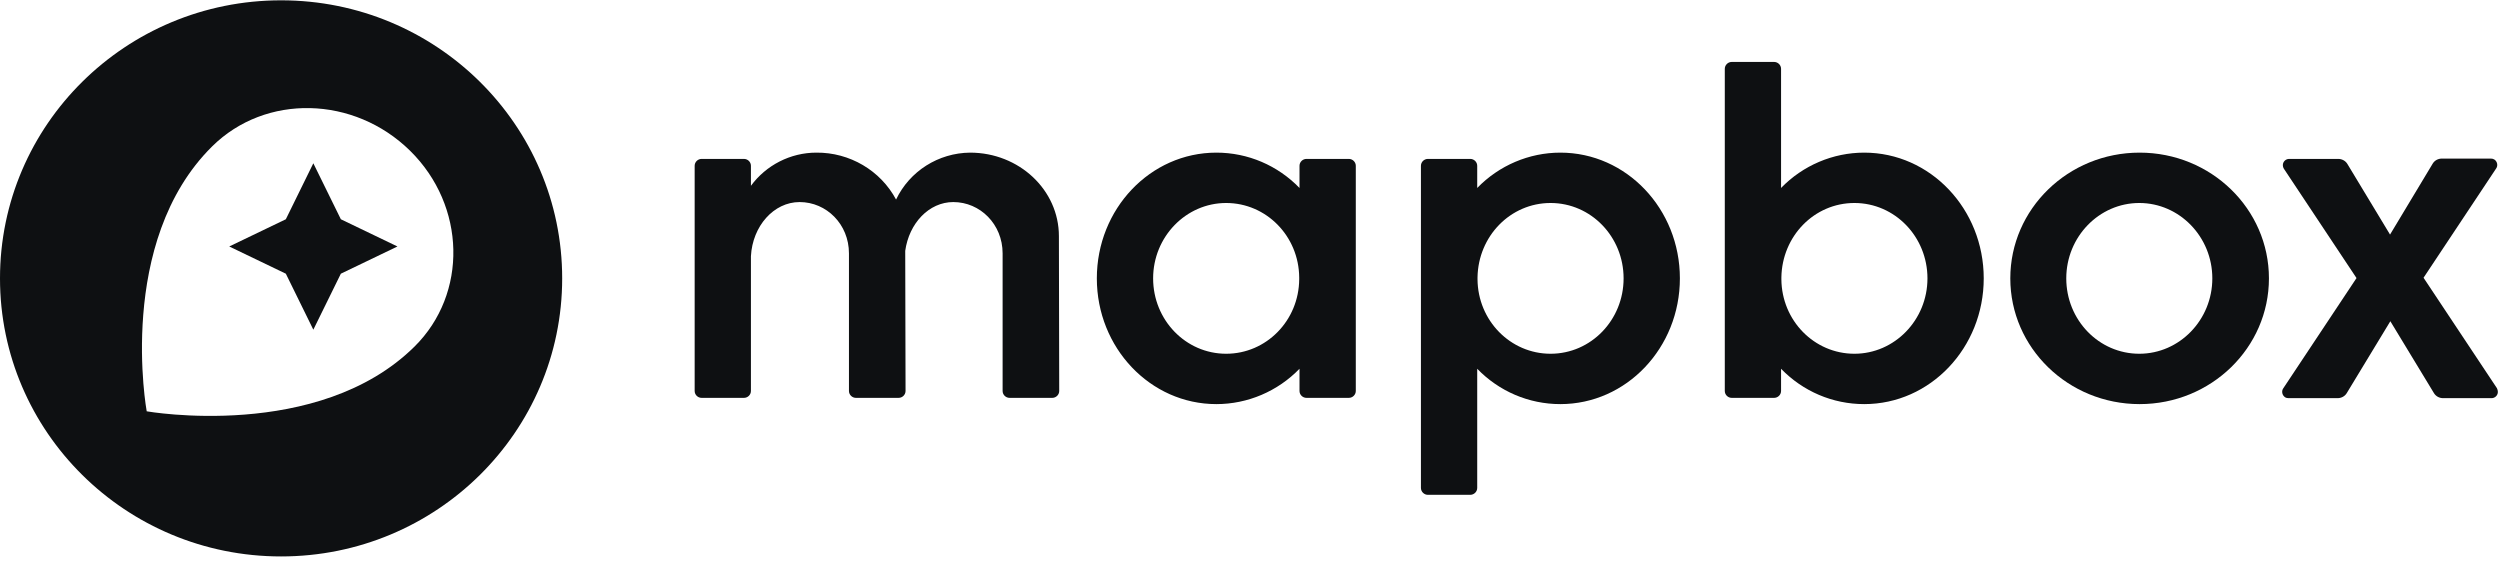
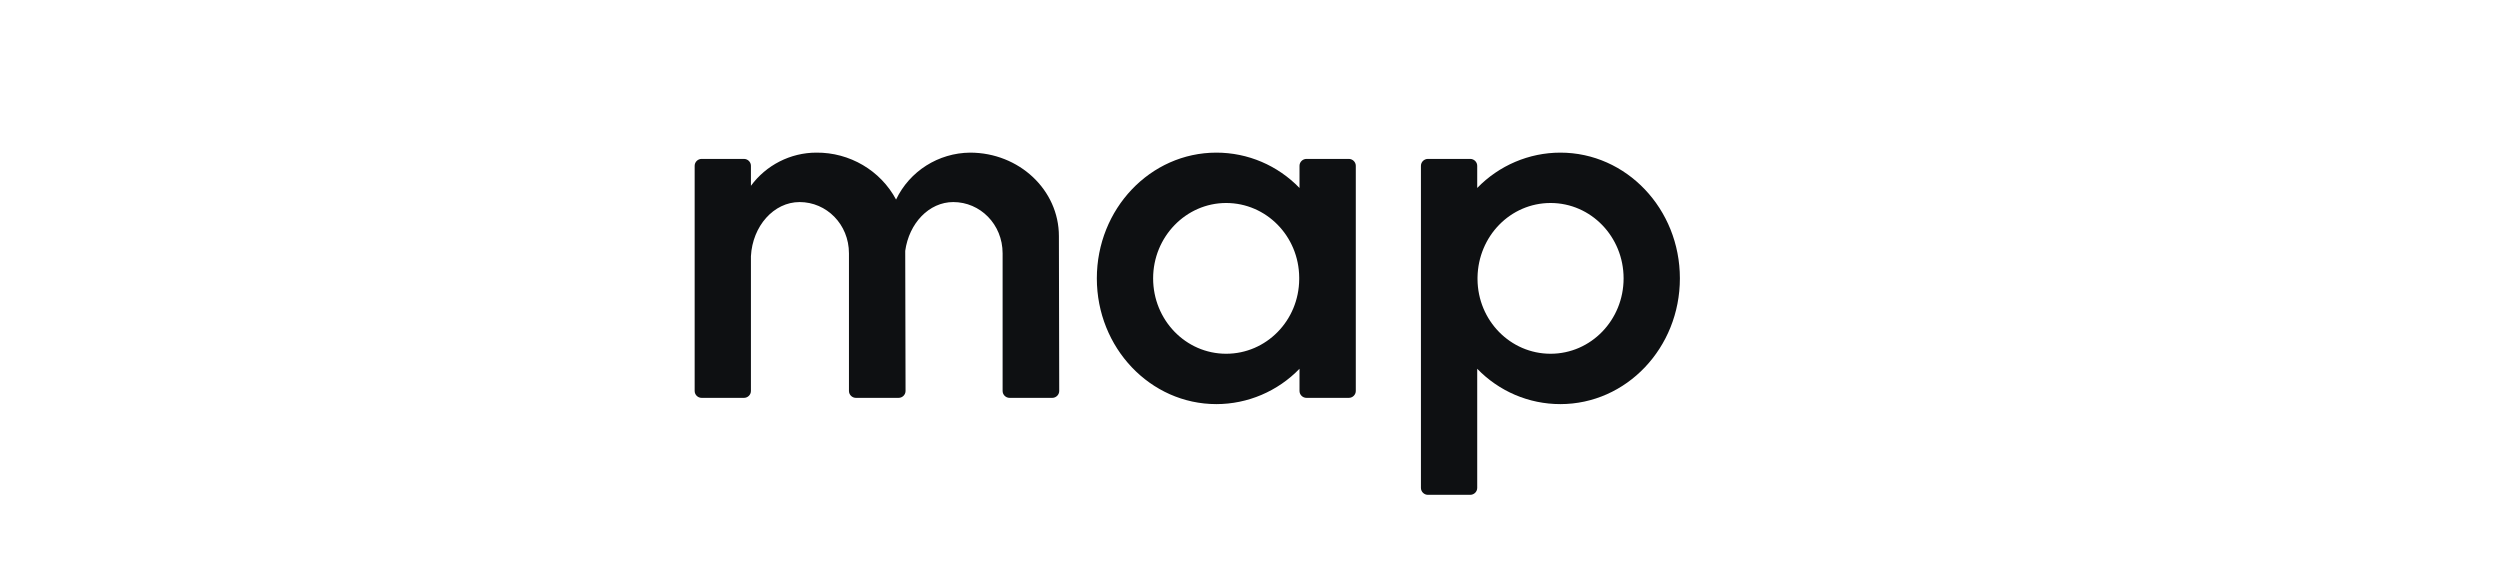
<svg xmlns="http://www.w3.org/2000/svg" width="132px" height="30px" viewBox="0 0 132 30" version="1.1">
  <title>logo-transparent</title>
  <desc>Created with Sketch.</desc>
  <g id="Page-1" stroke="none" stroke-width="1" fill="none" fill-rule="evenodd">
    <g id="logo-transparent" fill="#0E1012" fill-rule="nonzero">
-       <path d="M98.431,8.059 C96.778,8.059 95.192,8.736 94.04,9.925 L94.04,3.633 C94.04,3.435 93.873,3.27 93.673,3.27 L93.673,3.27 L91.436,3.27 C91.235,3.27 91.069,3.435 91.069,3.633 L91.069,20.644 C91.069,20.842 91.235,21.007 91.436,21.007 L93.673,21.007 C93.873,21.007 94.04,20.842 94.04,20.644 L94.04,20.644 L94.04,19.471 C95.192,20.66 96.761,21.337 98.431,21.337 C101.92,21.337 104.741,18.365 104.741,14.698 C104.741,11.032 101.92,8.059 98.431,8.059 Z M97.913,18.678 C95.793,18.678 94.074,16.928 94.057,14.748 L94.057,14.649 C94.09,12.469 95.793,10.718 97.913,10.718 C100.05,10.718 101.77,12.502 101.77,14.698 C101.77,16.895 100.034,18.678 97.913,18.678 L97.913,18.678 Z" id="Shape" />
-       <path d="M112.972,8.059 C109.199,8.059 106.144,11.032 106.144,14.698 C106.144,18.365 109.199,21.337 112.972,21.337 C116.745,21.337 119.8,18.365 119.8,14.698 C119.8,11.032 116.745,8.059 112.972,8.059 Z M112.955,18.678 C110.818,18.678 109.099,16.895 109.099,14.698 C109.099,12.502 110.835,10.718 112.955,10.718 C115.075,10.718 116.811,12.502 116.811,14.698 C116.811,16.895 115.075,18.678 112.955,18.678 L112.955,18.678 Z" id="Shape" />
      <path d="M71.219,8.39 L68.982,8.39 C68.781,8.39 68.614,8.555 68.614,8.753 L68.614,8.753 L68.614,9.925 C67.463,8.736 65.893,8.059 64.224,8.059 C60.735,8.059 57.913,11.032 57.913,14.698 C57.913,18.365 60.735,21.337 64.224,21.337 C65.877,21.337 67.463,20.66 68.614,19.471 L68.614,20.644 C68.614,20.842 68.781,21.007 68.982,21.007 L68.982,21.007 L71.219,21.007 C71.419,21.007 71.586,20.842 71.586,20.644 L71.586,20.644 L71.586,8.753 C71.586,8.555 71.419,8.39 71.219,8.39 Z M64.741,18.678 C62.604,18.678 60.885,16.895 60.885,14.698 C60.885,12.502 62.621,10.718 64.741,10.718 C66.862,10.718 68.581,12.469 68.598,14.649 L68.598,14.748 C68.581,16.928 66.862,18.678 64.741,18.678 L64.741,18.678 Z" id="Shape" />
      <path d="M82.387,8.059 C80.735,8.059 79.149,8.736 77.997,9.925 L77.997,8.753 C77.997,8.555 77.83,8.39 77.629,8.39 L77.629,8.39 L75.392,8.39 C75.192,8.39 75.025,8.555 75.025,8.753 L75.025,8.753 L75.025,25.763 C75.025,25.961 75.192,26.127 75.392,26.127 L75.392,26.127 L77.629,26.127 C77.83,26.127 77.997,25.961 77.997,25.763 L77.997,25.763 L77.997,19.471 C79.149,20.66 80.718,21.337 82.387,21.337 C85.877,21.337 88.698,18.365 88.698,14.698 C88.698,11.032 85.877,8.059 82.387,8.059 Z M81.87,18.678 C79.75,18.678 78.03,16.928 78.013,14.748 L78.013,14.649 C78.047,12.469 79.75,10.718 81.87,10.718 C84.007,10.718 85.726,12.502 85.726,14.698 C85.726,16.895 84.007,18.678 81.87,18.678 L81.87,18.678 Z" id="Shape" />
      <path d="M51.219,8.059 C49.549,8.076 48.03,9.034 47.312,10.537 C46.494,9.001 44.858,8.043 43.105,8.059 C41.736,8.059 40.451,8.72 39.649,9.81 L39.649,8.753 C39.649,8.555 39.483,8.39 39.282,8.39 L39.282,8.39 L37.045,8.39 C36.845,8.39 36.678,8.555 36.678,8.753 L36.678,8.753 L36.678,20.644 C36.678,20.842 36.845,21.007 37.045,21.007 L37.045,21.007 L39.282,21.007 C39.483,21.007 39.649,20.842 39.649,20.644 L39.649,20.644 L39.649,13.526 C39.733,11.94 40.851,10.669 42.22,10.669 C43.639,10.669 44.825,11.841 44.825,13.377 L44.825,20.644 C44.825,20.842 44.992,21.007 45.192,21.007 L47.446,21.007 C47.646,21.007 47.813,20.842 47.813,20.644 L47.813,20.644 L47.796,13.245 C47.997,11.792 49.048,10.669 50.334,10.669 C51.753,10.669 52.938,11.841 52.938,13.377 L52.938,20.644 C52.938,20.842 53.105,21.007 53.306,21.007 L55.559,21.007 C55.76,21.007 55.927,20.842 55.927,20.644 L55.927,20.644 L55.91,12.469 C55.91,10.025 53.806,8.059 51.219,8.059 Z" id="Shape" />
-       <path d="M131.837,20.495 L127.963,14.665 L131.803,8.885 C131.903,8.736 131.853,8.522 131.703,8.423 C131.653,8.39 131.586,8.373 131.519,8.373 L128.932,8.373 C128.731,8.373 128.548,8.472 128.448,8.637 L126.194,12.386 L123.94,8.654 C123.84,8.489 123.656,8.39 123.456,8.39 L120.868,8.39 C120.685,8.39 120.534,8.538 120.534,8.72 C120.534,8.786 120.551,8.852 120.584,8.902 L124.424,14.682 L120.551,20.512 C120.451,20.66 120.501,20.875 120.651,20.974 C120.701,21.007 120.768,21.023 120.835,21.023 L123.423,21.023 C123.623,21.023 123.806,20.924 123.907,20.759 L126.21,16.961 L128.514,20.759 C128.615,20.924 128.798,21.023 128.998,21.023 L131.553,21.023 C131.736,21.023 131.887,20.875 131.887,20.693 C131.887,20.627 131.87,20.561 131.837,20.495 Z" id="Shape" />
-       <path d="M14.841,0.017 C6.644,0.017 0,6.589 0,14.698 C0,22.807 6.644,29.38 14.841,29.38 C23.038,29.38 29.683,22.807 29.683,14.698 C29.683,6.589 23.038,0.017 14.841,0.017 Z M21.887,18.299 C16.811,23.319 7.746,21.717 7.746,21.717 C7.746,21.717 6.11,12.766 11.202,7.729 C14.023,4.938 18.698,5.054 21.653,7.96 C24.608,10.867 24.708,15.508 21.887,18.299 L21.887,18.299 Z" id="Shape" />
-       <polygon id="Shape" points="16.544 8.621 15.092 11.577 12.104 13.014 15.092 14.451 16.544 17.407 17.997 14.451 20.985 13.014 17.997 11.577" />
    </g>
  </g>
</svg>